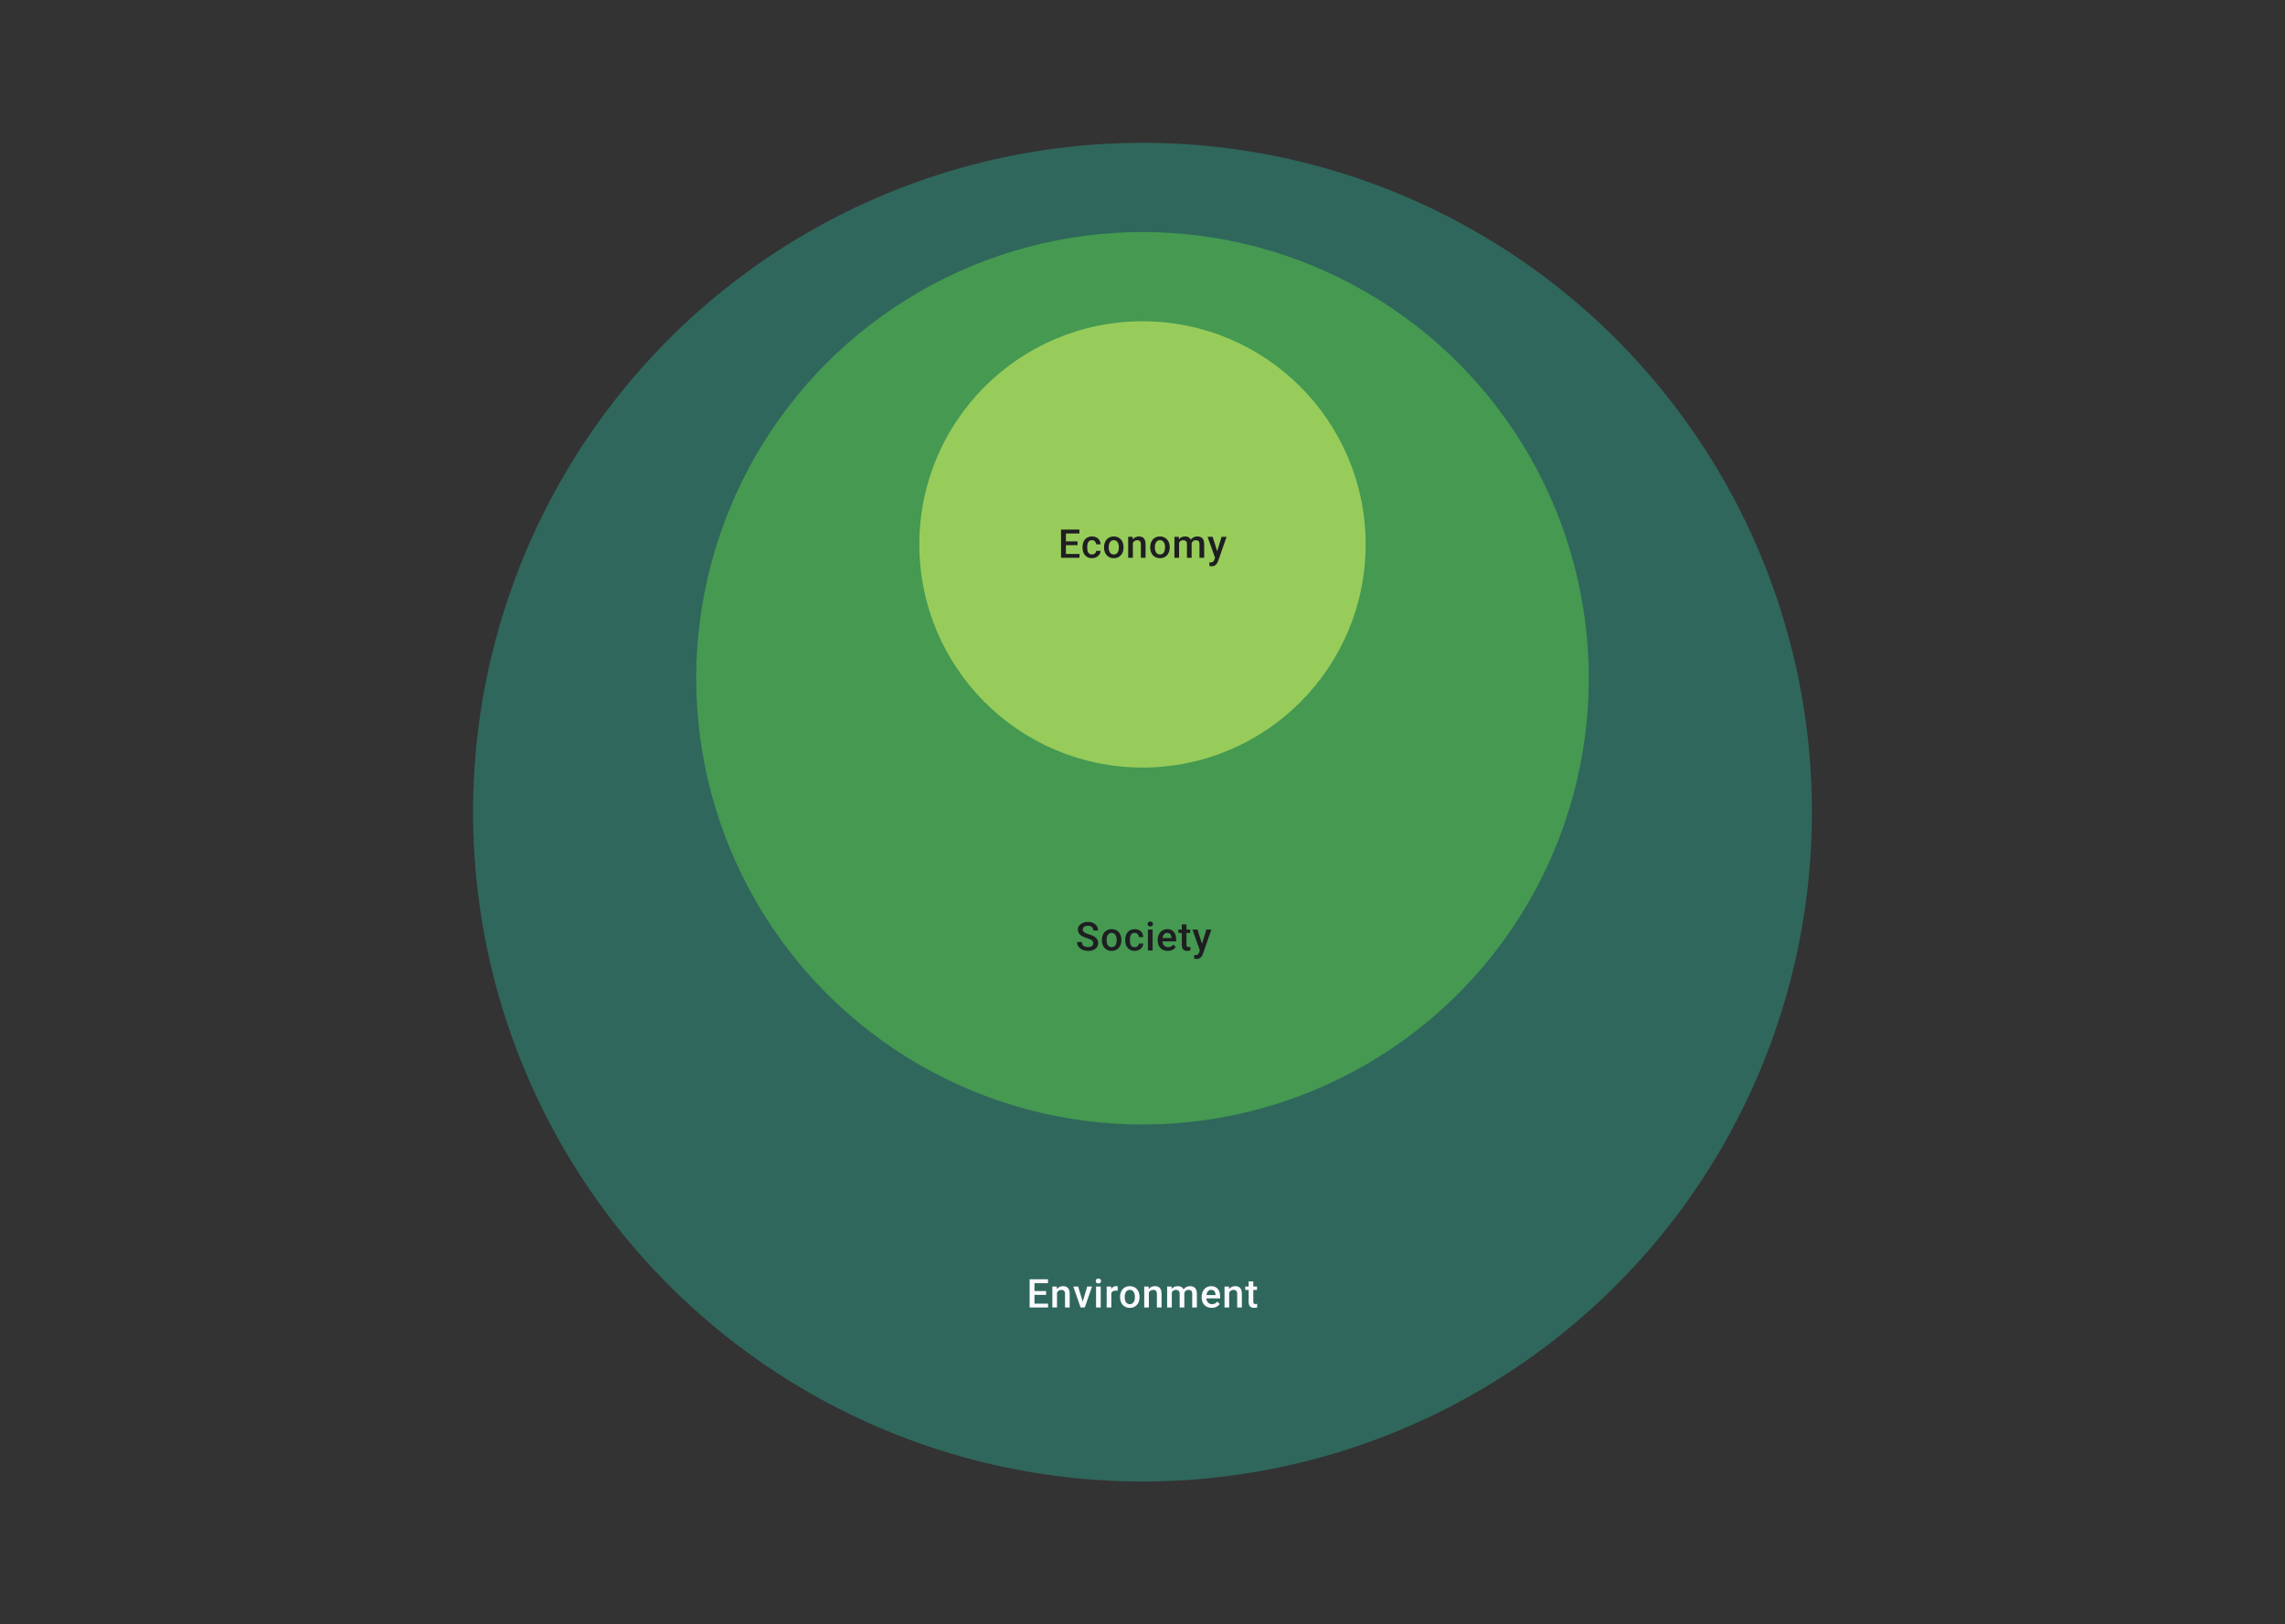
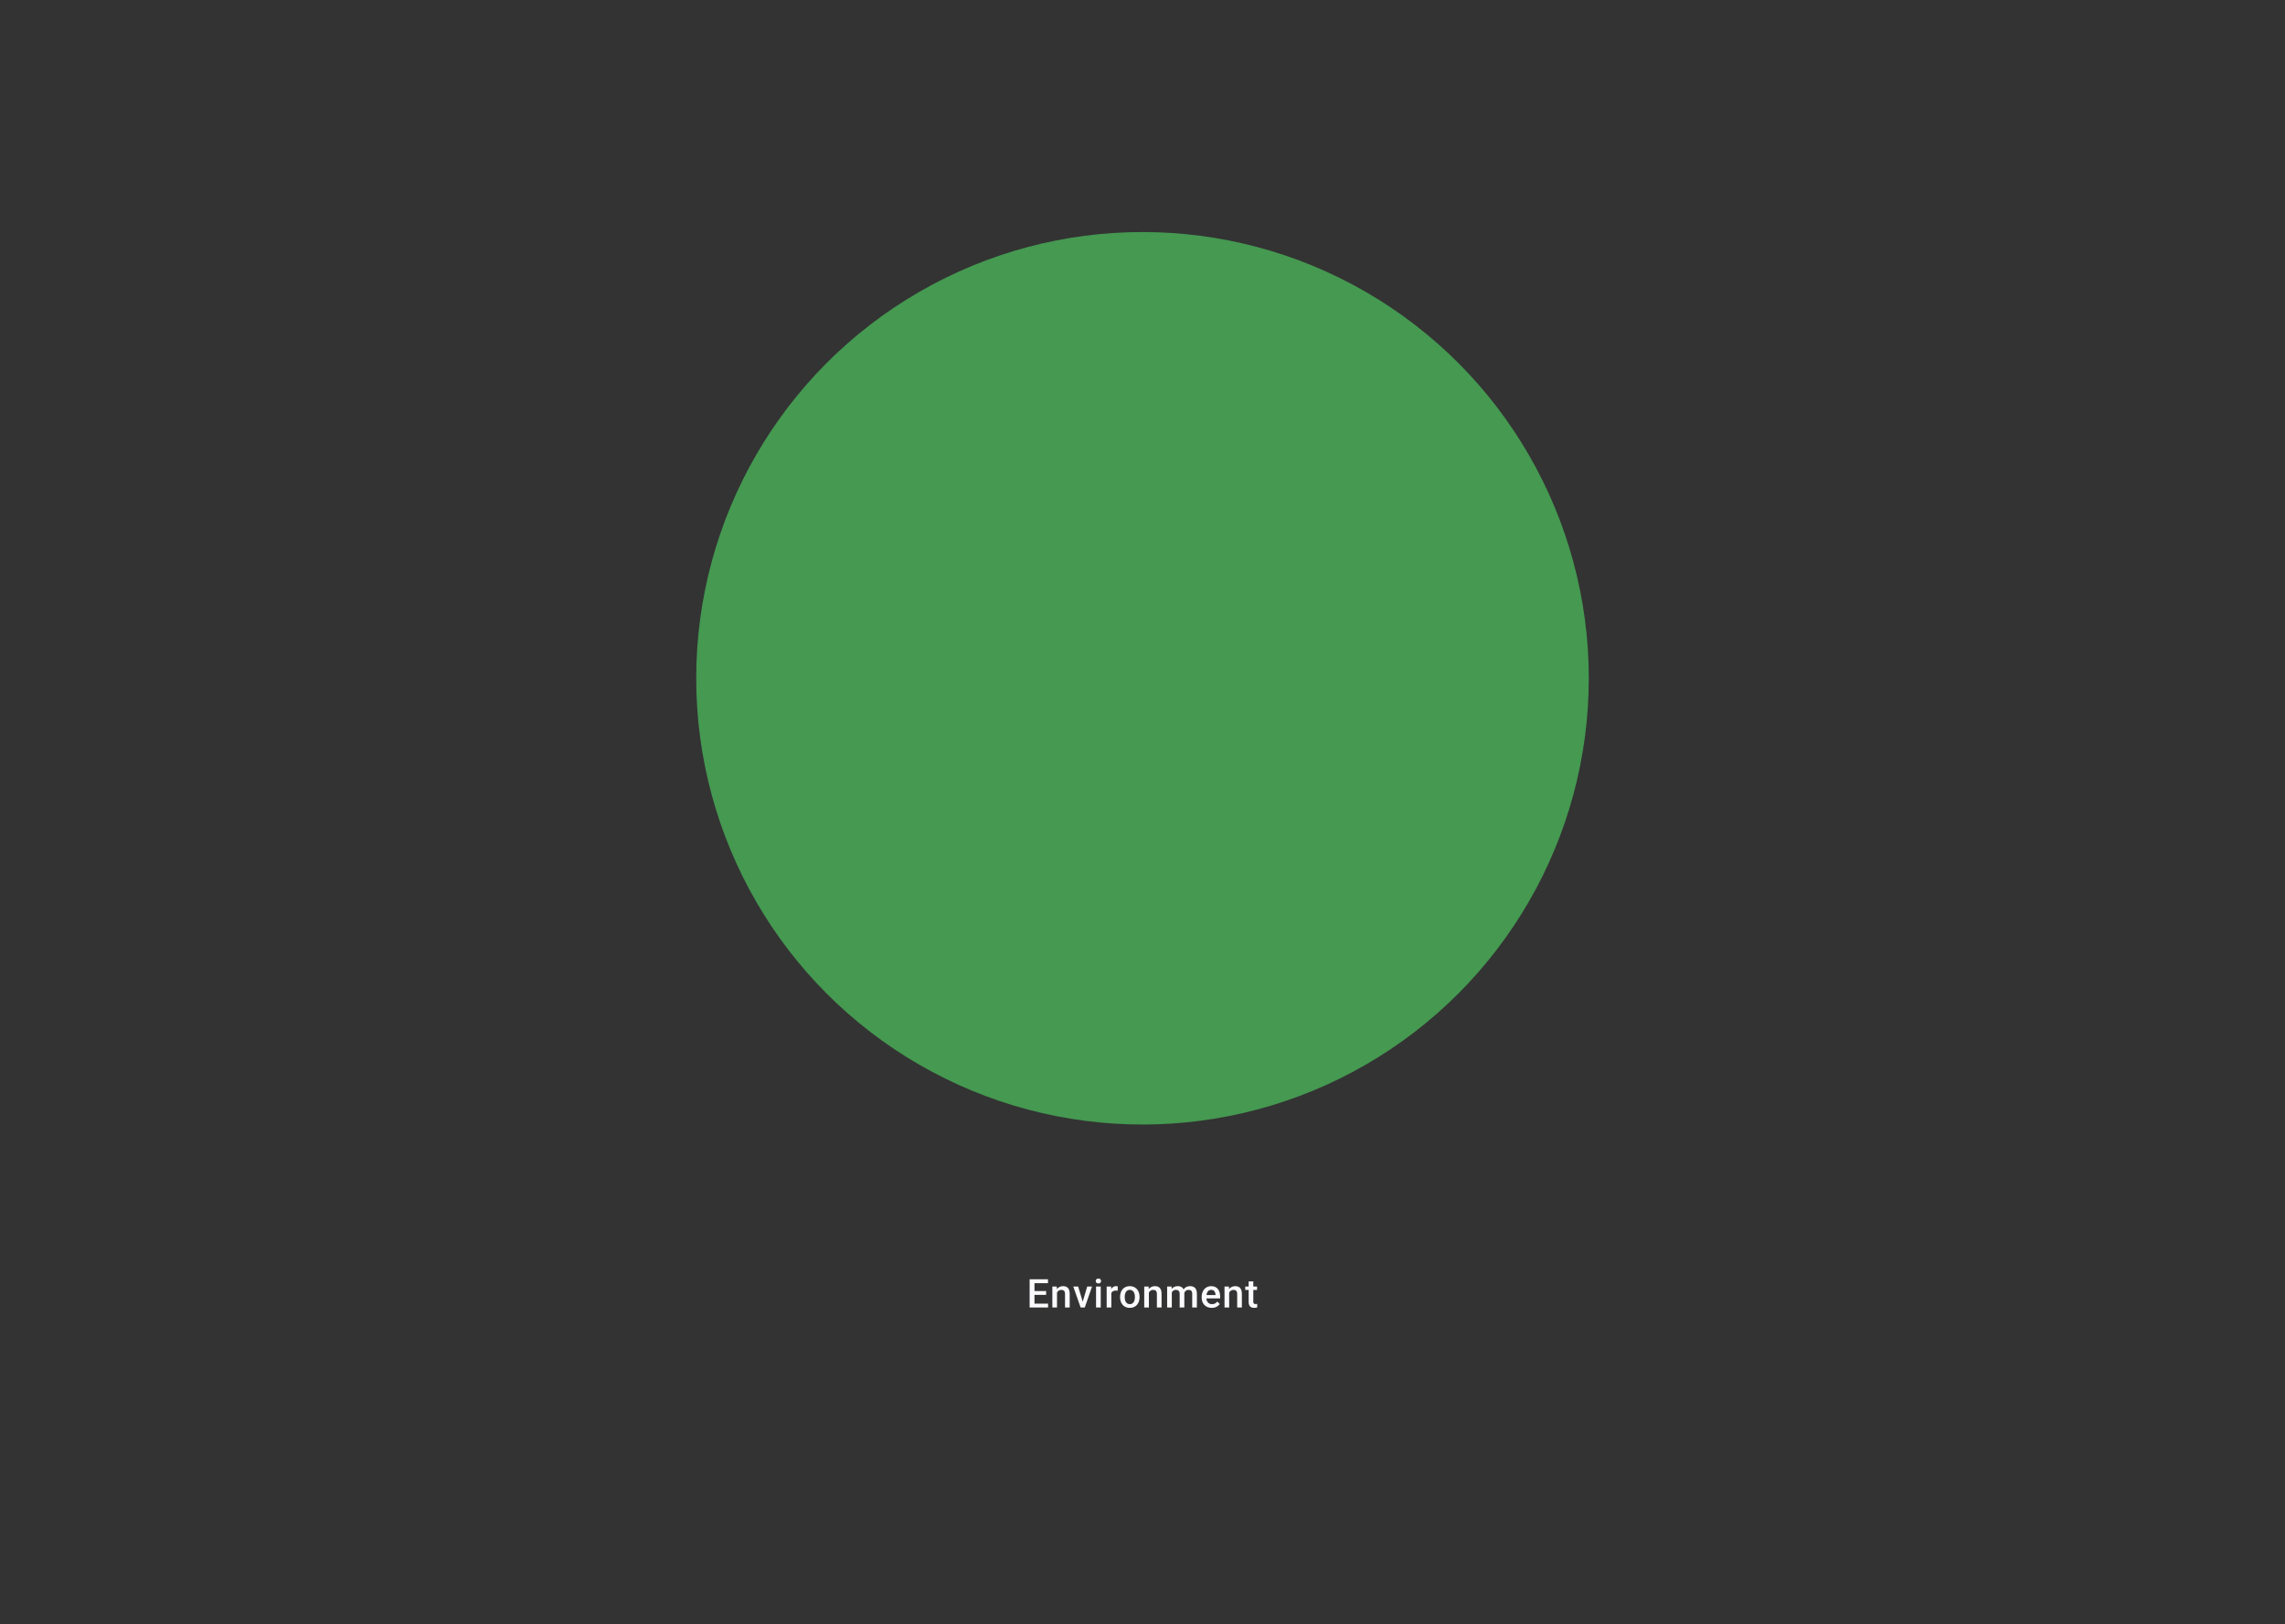
<svg xmlns="http://www.w3.org/2000/svg" width="1024" height="728" viewBox="0 0 1024 728" fill="none">
  <rect x="0" y="0" width="1024" height="728" fill="#333333" stroke="none" />
-   <circle cx="512" cy="364" r="300" fill="#2F675C" />
  <circle cx="512" cy="304" r="200" fill="#459951" />
-   <circle cx="512" cy="244" r="100" fill="#97CC5B" />
-   <path d="M483.768 248.272V250H477.057V248.272H483.768ZM477.674 237.36V250H475.495V237.36H477.674ZM482.891 242.638V244.34H477.057V242.638H482.891ZM483.725 237.36V239.096H477.057V237.36H483.725ZM489.359 248.507C489.7 248.507 490.007 248.44 490.279 248.307C490.557 248.168 490.78 247.977 490.948 247.734C491.121 247.491 491.217 247.21 491.234 246.892H493.205C493.193 247.5 493.014 248.052 492.667 248.55C492.319 249.048 491.859 249.444 491.286 249.74C490.713 250.029 490.08 250.174 489.385 250.174C488.667 250.174 488.042 250.052 487.51 249.809C486.977 249.56 486.535 249.219 486.181 248.785C485.828 248.35 485.562 247.85 485.383 247.283C485.209 246.715 485.122 246.108 485.122 245.46V245.156C485.122 244.507 485.209 243.9 485.383 243.332C485.562 242.76 485.828 242.256 486.181 241.822C486.535 241.388 486.977 241.049 487.51 240.806C488.042 240.557 488.664 240.433 489.376 240.433C490.129 240.433 490.789 240.583 491.356 240.884C491.923 241.179 492.369 241.593 492.693 242.126C493.023 242.652 493.193 243.266 493.205 243.966H491.234C491.217 243.619 491.13 243.306 490.974 243.029C490.823 242.745 490.609 242.519 490.331 242.351C490.059 242.184 489.732 242.1 489.35 242.1C488.928 242.1 488.578 242.187 488.3 242.36C488.022 242.528 487.805 242.76 487.649 243.055C487.492 243.344 487.38 243.671 487.31 244.036C487.246 244.395 487.215 244.768 487.215 245.156V245.46C487.215 245.847 487.246 246.223 487.31 246.588C487.374 246.953 487.484 247.28 487.64 247.569C487.802 247.853 488.022 248.081 488.3 248.255C488.578 248.423 488.931 248.507 489.359 248.507ZM494.767 245.407V245.208C494.767 244.531 494.866 243.903 495.062 243.324C495.259 242.739 495.543 242.233 495.913 241.805C496.289 241.37 496.747 241.035 497.285 240.797C497.829 240.554 498.443 240.433 499.125 240.433C499.814 240.433 500.428 240.554 500.966 240.797C501.51 241.035 501.97 241.37 502.346 241.805C502.723 242.233 503.009 242.739 503.206 243.324C503.403 243.903 503.501 244.531 503.501 245.208V245.407C503.501 246.085 503.403 246.713 503.206 247.291C503.009 247.87 502.723 248.377 502.346 248.811C501.97 249.239 501.513 249.575 500.975 249.818C500.436 250.055 499.826 250.174 499.143 250.174C498.454 250.174 497.838 250.055 497.294 249.818C496.755 249.575 496.298 249.239 495.922 248.811C495.546 248.377 495.259 247.87 495.062 247.291C494.866 246.713 494.767 246.085 494.767 245.407ZM496.86 245.208V245.407C496.86 245.83 496.903 246.229 496.99 246.605C497.077 246.982 497.213 247.312 497.398 247.595C497.583 247.879 497.82 248.102 498.11 248.264C498.399 248.426 498.743 248.507 499.143 248.507C499.531 248.507 499.866 248.426 500.15 248.264C500.439 248.102 500.677 247.879 500.862 247.595C501.047 247.312 501.183 246.982 501.27 246.605C501.362 246.229 501.409 245.83 501.409 245.407V245.208C501.409 244.791 501.362 244.397 501.27 244.027C501.183 243.651 501.044 243.318 500.853 243.029C500.668 242.739 500.431 242.514 500.141 242.351C499.858 242.184 499.519 242.1 499.125 242.1C498.732 242.1 498.39 242.184 498.101 242.351C497.817 242.514 497.583 242.739 497.398 243.029C497.213 243.318 497.077 243.651 496.99 244.027C496.903 244.397 496.86 244.791 496.86 245.208ZM507.685 242.612V250H505.593V240.606H507.564L507.685 242.612ZM507.312 244.956L506.635 244.947C506.641 244.282 506.733 243.671 506.913 243.115C507.098 242.56 507.352 242.082 507.677 241.683C508.006 241.284 508.4 240.977 508.857 240.763C509.314 240.543 509.824 240.433 510.385 240.433C510.837 240.433 511.245 240.496 511.609 240.624C511.98 240.745 512.295 240.945 512.556 241.223C512.822 241.501 513.024 241.862 513.163 242.308C513.302 242.748 513.372 243.289 513.372 243.932V250H511.271V243.923C511.271 243.471 511.204 243.115 511.071 242.855C510.944 242.589 510.756 242.401 510.507 242.291C510.264 242.175 509.96 242.117 509.595 242.117C509.236 242.117 508.915 242.192 508.632 242.343C508.348 242.493 508.108 242.699 507.911 242.959C507.72 243.22 507.572 243.521 507.468 243.862C507.364 244.204 507.312 244.568 507.312 244.956ZM515.464 245.407V245.208C515.464 244.531 515.562 243.903 515.759 243.324C515.956 242.739 516.239 242.233 516.61 241.805C516.986 241.37 517.443 241.035 517.981 240.797C518.525 240.554 519.139 240.433 519.822 240.433C520.511 240.433 521.124 240.554 521.662 240.797C522.206 241.035 522.666 241.37 523.043 241.805C523.419 242.233 523.705 242.739 523.902 243.324C524.099 243.903 524.197 244.531 524.197 245.208V245.407C524.197 246.085 524.099 246.713 523.902 247.291C523.705 247.87 523.419 248.377 523.043 248.811C522.666 249.239 522.209 249.575 521.671 249.818C521.133 250.055 520.522 250.174 519.839 250.174C519.15 250.174 518.534 250.055 517.99 249.818C517.452 249.575 516.994 249.239 516.618 248.811C516.242 248.377 515.956 247.87 515.759 247.291C515.562 246.713 515.464 246.085 515.464 245.407ZM517.556 245.208V245.407C517.556 245.83 517.599 246.229 517.686 246.605C517.773 246.982 517.909 247.312 518.094 247.595C518.279 247.879 518.517 248.102 518.806 248.264C519.095 248.426 519.44 248.507 519.839 248.507C520.227 248.507 520.563 248.426 520.846 248.264C521.136 248.102 521.373 247.879 521.558 247.595C521.743 247.312 521.879 246.982 521.966 246.605C522.059 246.229 522.105 245.83 522.105 245.407V245.208C522.105 244.791 522.059 244.397 521.966 244.027C521.879 243.651 521.74 243.318 521.549 243.029C521.364 242.739 521.127 242.514 520.838 242.351C520.554 242.184 520.215 242.1 519.822 242.1C519.428 242.1 519.087 242.184 518.797 242.351C518.514 242.514 518.279 242.739 518.094 243.029C517.909 243.318 517.773 243.651 517.686 244.027C517.599 244.397 517.556 244.791 517.556 245.208ZM528.399 242.516V250H526.307V240.606H528.277L528.399 242.516ZM528.06 244.956L527.348 244.947C527.348 244.299 527.429 243.7 527.592 243.15C527.754 242.6 527.991 242.123 528.303 241.718C528.616 241.307 529.004 240.991 529.467 240.771C529.936 240.546 530.477 240.433 531.09 240.433C531.519 240.433 531.909 240.496 532.262 240.624C532.621 240.745 532.931 240.939 533.191 241.205C533.457 241.472 533.66 241.813 533.799 242.23C533.944 242.647 534.016 243.15 534.016 243.741V250H531.924V243.923C531.924 243.466 531.854 243.107 531.715 242.846C531.582 242.586 531.388 242.401 531.134 242.291C530.885 242.175 530.587 242.117 530.239 242.117C529.846 242.117 529.51 242.192 529.232 242.343C528.96 242.493 528.738 242.699 528.564 242.959C528.39 243.22 528.263 243.521 528.182 243.862C528.101 244.204 528.06 244.568 528.06 244.956ZM533.886 244.4L532.905 244.617C532.905 244.05 532.983 243.515 533.139 243.011C533.301 242.502 533.536 242.056 533.842 241.674C534.155 241.287 534.54 240.983 534.997 240.763C535.454 240.543 535.978 240.433 536.568 240.433C537.049 240.433 537.477 240.499 537.853 240.633C538.235 240.76 538.559 240.962 538.826 241.24C539.092 241.518 539.294 241.88 539.433 242.325C539.572 242.765 539.642 243.298 539.642 243.923V250H537.541V243.914C537.541 243.44 537.471 243.072 537.332 242.812C537.199 242.551 537.008 242.372 536.759 242.273C536.51 242.169 536.212 242.117 535.865 242.117C535.541 242.117 535.255 242.178 535.006 242.299C534.763 242.415 534.557 242.58 534.389 242.794C534.221 243.003 534.094 243.243 534.007 243.515C533.926 243.787 533.886 244.082 533.886 244.4ZM544.876 248.976L547.429 240.606H549.669L545.901 251.432C545.814 251.664 545.701 251.916 545.562 252.188C545.423 252.46 545.241 252.717 545.015 252.96C544.795 253.209 544.52 253.409 544.19 253.559C543.861 253.716 543.461 253.794 542.992 253.794C542.807 253.794 542.628 253.777 542.454 253.742C542.286 253.713 542.127 253.681 541.977 253.646L541.968 252.049C542.026 252.055 542.095 252.06 542.176 252.066C542.263 252.072 542.333 252.075 542.385 252.075C542.732 252.075 543.021 252.032 543.253 251.945C543.484 251.864 543.672 251.731 543.817 251.545C543.968 251.36 544.095 251.111 544.199 250.799L544.876 248.976ZM543.435 240.606L545.666 247.639L546.04 249.844L544.59 250.217L541.178 240.606H543.435Z" fill="#1E1E21" />
-   <path d="M489.946 422.744C489.946 422.484 489.906 422.252 489.825 422.05C489.749 421.847 489.613 421.662 489.417 421.494C489.22 421.326 488.942 421.164 488.583 421.008C488.23 420.846 487.779 420.681 487.229 420.513C486.627 420.328 486.071 420.123 485.562 419.897C485.058 419.665 484.619 419.399 484.242 419.098C483.866 418.791 483.574 418.441 483.365 418.048C483.157 417.648 483.053 417.188 483.053 416.667C483.053 416.152 483.16 415.683 483.374 415.261C483.594 414.838 483.904 414.474 484.303 414.167C484.708 413.854 485.186 413.614 485.736 413.446C486.285 413.273 486.893 413.186 487.559 413.186C488.496 413.186 489.304 413.36 489.981 413.707C490.664 414.054 491.188 414.52 491.552 415.105C491.923 415.689 492.108 416.334 492.108 417.041H489.946C489.946 416.624 489.856 416.256 489.677 415.938C489.503 415.614 489.237 415.359 488.878 415.174C488.525 414.989 488.077 414.896 487.533 414.896C487.018 414.896 486.589 414.974 486.248 415.131C485.906 415.287 485.652 415.498 485.484 415.764C485.316 416.031 485.232 416.332 485.232 416.667C485.232 416.905 485.287 417.122 485.397 417.318C485.507 417.509 485.675 417.689 485.9 417.857C486.126 418.019 486.41 418.172 486.751 418.317C487.093 418.461 487.495 418.6 487.958 418.733C488.658 418.942 489.269 419.173 489.79 419.428C490.311 419.677 490.745 419.96 491.092 420.279C491.439 420.597 491.7 420.959 491.873 421.364C492.047 421.763 492.134 422.218 492.134 422.727C492.134 423.259 492.027 423.74 491.813 424.168C491.599 424.591 491.292 424.952 490.892 425.253C490.499 425.549 490.024 425.777 489.469 425.939C488.919 426.095 488.305 426.174 487.628 426.174C487.02 426.174 486.421 426.093 485.831 425.931C485.246 425.768 484.714 425.523 484.234 425.193C483.753 424.857 483.371 424.44 483.088 423.942C482.804 423.439 482.662 422.851 482.662 422.18H484.841C484.841 422.591 484.911 422.941 485.05 423.231C485.194 423.52 485.394 423.757 485.649 423.942C485.903 424.122 486.199 424.255 486.534 424.342C486.876 424.429 487.24 424.472 487.628 424.472C488.137 424.472 488.563 424.4 488.904 424.255C489.252 424.11 489.512 423.908 489.686 423.647C489.859 423.387 489.946 423.086 489.946 422.744ZM493.809 421.407V421.208C493.809 420.531 493.908 419.903 494.104 419.324C494.301 418.739 494.585 418.233 494.955 417.805C495.331 417.37 495.789 417.035 496.327 416.797C496.871 416.554 497.484 416.433 498.167 416.433C498.856 416.433 499.47 416.554 500.008 416.797C500.552 417.035 501.012 417.37 501.388 417.805C501.764 418.233 502.051 418.739 502.248 419.324C502.444 419.903 502.543 420.531 502.543 421.208V421.407C502.543 422.085 502.444 422.713 502.248 423.291C502.051 423.87 501.764 424.377 501.388 424.811C501.012 425.239 500.555 425.575 500.016 425.818C499.478 426.055 498.868 426.174 498.185 426.174C497.496 426.174 496.88 426.055 496.335 425.818C495.797 425.575 495.34 425.239 494.964 424.811C494.588 424.377 494.301 423.87 494.104 423.291C493.908 422.713 493.809 422.085 493.809 421.407ZM495.901 421.208V421.407C495.901 421.83 495.945 422.229 496.032 422.605C496.118 422.982 496.254 423.312 496.44 423.595C496.625 423.879 496.862 424.102 497.152 424.264C497.441 424.426 497.785 424.507 498.185 424.507C498.572 424.507 498.908 424.426 499.192 424.264C499.481 424.102 499.718 423.879 499.904 423.595C500.089 423.312 500.225 422.982 500.312 422.605C500.404 422.229 500.451 421.83 500.451 421.407V421.208C500.451 420.791 500.404 420.397 500.312 420.027C500.225 419.651 500.086 419.318 499.895 419.029C499.71 418.739 499.472 418.514 499.183 418.351C498.899 418.184 498.561 418.1 498.167 418.1C497.774 418.1 497.432 418.184 497.143 418.351C496.859 418.514 496.625 418.739 496.44 419.029C496.254 419.318 496.118 419.651 496.032 420.027C495.945 420.397 495.901 420.791 495.901 421.208ZM508.489 424.507C508.831 424.507 509.138 424.44 509.41 424.307C509.687 424.168 509.91 423.977 510.078 423.734C510.252 423.491 510.347 423.21 510.365 422.892H512.335C512.324 423.5 512.144 424.052 511.797 424.55C511.45 425.048 510.99 425.444 510.417 425.74C509.844 426.029 509.21 426.174 508.515 426.174C507.798 426.174 507.173 426.052 506.64 425.809C506.108 425.56 505.665 425.219 505.312 424.785C504.959 424.35 504.693 423.85 504.513 423.283C504.34 422.715 504.253 422.108 504.253 421.46V421.156C504.253 420.507 504.34 419.9 504.513 419.332C504.693 418.76 504.959 418.256 505.312 417.822C505.665 417.388 506.108 417.049 506.64 416.806C507.173 416.557 507.795 416.433 508.507 416.433C509.259 416.433 509.919 416.583 510.486 416.884C511.053 417.179 511.499 417.593 511.823 418.126C512.153 418.652 512.324 419.266 512.335 419.966H510.365C510.347 419.619 510.26 419.306 510.104 419.029C509.954 418.745 509.74 418.519 509.462 418.351C509.19 418.184 508.863 418.1 508.481 418.1C508.058 418.1 507.708 418.187 507.43 418.36C507.152 418.528 506.935 418.76 506.779 419.055C506.623 419.344 506.51 419.671 506.441 420.036C506.377 420.395 506.345 420.768 506.345 421.156V421.46C506.345 421.847 506.377 422.223 506.441 422.588C506.504 422.953 506.614 423.28 506.77 423.569C506.933 423.853 507.152 424.081 507.43 424.255C507.708 424.423 508.061 424.507 508.489 424.507ZM516.537 416.606V426H514.436V416.606H516.537ZM514.297 414.141C514.297 413.823 514.401 413.559 514.61 413.351C514.824 413.137 515.119 413.03 515.495 413.03C515.866 413.03 516.158 413.137 516.372 413.351C516.586 413.559 516.693 413.823 516.693 414.141C516.693 414.453 516.586 414.714 516.372 414.922C516.158 415.131 515.866 415.235 515.495 415.235C515.119 415.235 514.824 415.131 514.61 414.922C514.401 414.714 514.297 414.453 514.297 414.141ZM523.326 426.174C522.631 426.174 522.003 426.061 521.442 425.835C520.886 425.604 520.412 425.282 520.018 424.871C519.63 424.46 519.332 423.977 519.124 423.422C518.915 422.866 518.811 422.267 518.811 421.624V421.277C518.811 420.542 518.918 419.877 519.132 419.28C519.347 418.684 519.645 418.175 520.027 417.752C520.409 417.324 520.86 416.997 521.381 416.771C521.902 416.546 522.466 416.433 523.074 416.433C523.745 416.433 524.333 416.546 524.836 416.771C525.34 416.997 525.757 417.315 526.086 417.726C526.422 418.132 526.671 418.615 526.833 419.176C527.001 419.738 527.085 420.357 527.085 421.034V421.928H519.827V420.426H525.019V420.261C525.007 419.885 524.932 419.532 524.793 419.202C524.66 418.872 524.454 418.606 524.176 418.404C523.899 418.201 523.528 418.1 523.065 418.1C522.718 418.1 522.408 418.175 522.136 418.325C521.87 418.47 521.647 418.681 521.468 418.959C521.288 419.237 521.149 419.573 521.051 419.966C520.958 420.354 520.912 420.791 520.912 421.277V421.624C520.912 422.035 520.967 422.417 521.077 422.77C521.193 423.118 521.361 423.422 521.581 423.682C521.801 423.942 522.067 424.148 522.379 424.298C522.692 424.443 523.048 424.515 523.447 424.515C523.951 424.515 524.399 424.414 524.793 424.212C525.186 424.009 525.528 423.723 525.817 423.352L526.92 424.42C526.717 424.715 526.454 424.999 526.13 425.271C525.806 425.537 525.409 425.754 524.94 425.922C524.477 426.09 523.939 426.174 523.326 426.174ZM533.379 416.606V418.134H528.083V416.606H533.379ZM529.611 414.306H531.703V423.404C531.703 423.694 531.744 423.916 531.825 424.073C531.911 424.223 532.03 424.324 532.181 424.377C532.331 424.429 532.508 424.455 532.71 424.455C532.855 424.455 532.994 424.446 533.127 424.429C533.26 424.411 533.367 424.394 533.448 424.377L533.457 425.974C533.283 426.026 533.081 426.072 532.849 426.113C532.623 426.153 532.363 426.174 532.068 426.174C531.587 426.174 531.162 426.09 530.792 425.922C530.421 425.748 530.132 425.468 529.923 425.08C529.715 424.692 529.611 424.177 529.611 423.534V414.306ZM538.075 424.976L540.627 416.606H542.867L539.1 427.432C539.013 427.664 538.9 427.916 538.761 428.188C538.622 428.46 538.44 428.717 538.214 428.96C537.994 429.209 537.719 429.409 537.389 429.559C537.059 429.716 536.66 429.794 536.191 429.794C536.006 429.794 535.827 429.777 535.653 429.742C535.485 429.713 535.326 429.681 535.175 429.646L535.167 428.049C535.225 428.055 535.294 428.06 535.375 428.066C535.462 428.072 535.531 428.075 535.583 428.075C535.931 428.075 536.22 428.032 536.452 427.945C536.683 427.864 536.871 427.731 537.016 427.545C537.166 427.36 537.294 427.111 537.398 426.799L538.075 424.976ZM536.634 416.606L538.865 423.639L539.238 425.844L537.789 426.217L534.377 416.606H536.634Z" fill="#1E1E21" />
  <path d="M469.687 584.272V586H462.977V584.272H469.687ZM463.593 573.36V586H461.414V573.36H463.593ZM468.811 578.638V580.34H462.977V578.638H468.811ZM469.644 573.36V575.096H462.977V573.36H469.644ZM473.689 578.612V586H471.597V576.606H473.568L473.689 578.612ZM473.316 580.956L472.639 580.947C472.645 580.282 472.737 579.671 472.917 579.115C473.102 578.56 473.357 578.082 473.681 577.683C474.011 577.284 474.404 576.977 474.861 576.763C475.319 576.543 475.828 576.433 476.389 576.433C476.841 576.433 477.249 576.496 477.613 576.624C477.984 576.745 478.299 576.945 478.56 577.223C478.826 577.501 479.029 577.862 479.167 578.308C479.306 578.748 479.376 579.289 479.376 579.932V586H477.275V579.923C477.275 579.471 477.208 579.115 477.075 578.855C476.948 578.589 476.76 578.401 476.511 578.291C476.268 578.175 475.964 578.117 475.599 578.117C475.24 578.117 474.919 578.192 474.636 578.343C474.352 578.493 474.112 578.699 473.915 578.959C473.724 579.22 473.576 579.521 473.472 579.862C473.368 580.204 473.316 580.568 473.316 580.956ZM484.923 584.342L487.224 576.606H489.394L486.13 586H484.775L484.923 584.342ZM483.161 576.606L485.505 584.377L485.618 586H484.263L480.982 576.606H483.161ZM493.283 576.606V586H491.182V576.606H493.283ZM491.043 574.141C491.043 573.823 491.147 573.559 491.356 573.351C491.57 573.137 491.865 573.03 492.241 573.03C492.612 573.03 492.904 573.137 493.118 573.351C493.332 573.559 493.439 573.823 493.439 574.141C493.439 574.453 493.332 574.714 493.118 574.922C492.904 575.131 492.612 575.235 492.241 575.235C491.865 575.235 491.57 575.131 491.356 574.922C491.147 574.714 491.043 574.453 491.043 574.141ZM498.032 578.395V586H495.939V576.606H497.936L498.032 578.395ZM500.905 576.546L500.888 578.49C500.761 578.467 500.622 578.45 500.471 578.438C500.326 578.427 500.182 578.421 500.037 578.421C499.678 578.421 499.363 578.473 499.091 578.577C498.819 578.676 498.59 578.82 498.405 579.011C498.225 579.196 498.087 579.422 497.988 579.688C497.89 579.955 497.832 580.253 497.815 580.583L497.337 580.617C497.337 580.027 497.395 579.48 497.511 578.977C497.626 578.473 497.8 578.03 498.032 577.648C498.269 577.266 498.564 576.968 498.917 576.754C499.276 576.54 499.69 576.433 500.159 576.433C500.286 576.433 500.422 576.444 500.567 576.468C500.717 576.491 500.83 576.517 500.905 576.546ZM501.947 581.407V581.208C501.947 580.531 502.045 579.903 502.242 579.324C502.439 578.739 502.722 578.233 503.093 577.805C503.469 577.37 503.926 577.035 504.464 576.797C505.008 576.554 505.622 576.433 506.305 576.433C506.994 576.433 507.607 576.554 508.145 576.797C508.689 577.035 509.15 577.37 509.526 577.805C509.902 578.233 510.188 578.739 510.385 579.324C510.582 579.903 510.68 580.531 510.68 581.208V581.407C510.68 582.085 510.582 582.713 510.385 583.291C510.188 583.87 509.902 584.377 509.526 584.811C509.15 585.239 508.692 585.575 508.154 585.818C507.616 586.055 507.005 586.174 506.322 586.174C505.633 586.174 505.017 586.055 504.473 585.818C503.935 585.575 503.478 585.239 503.101 584.811C502.725 584.377 502.439 583.87 502.242 583.291C502.045 582.713 501.947 582.085 501.947 581.407ZM504.039 581.208V581.407C504.039 581.83 504.082 582.229 504.169 582.605C504.256 582.982 504.392 583.312 504.577 583.595C504.762 583.879 505 584.102 505.289 584.264C505.578 584.426 505.923 584.507 506.322 584.507C506.71 584.507 507.046 584.426 507.329 584.264C507.619 584.102 507.856 583.879 508.041 583.595C508.226 583.312 508.362 582.982 508.449 582.605C508.542 582.229 508.588 581.83 508.588 581.407V581.208C508.588 580.791 508.542 580.397 508.449 580.027C508.362 579.651 508.223 579.318 508.032 579.029C507.847 578.739 507.61 578.514 507.321 578.351C507.037 578.184 506.698 578.1 506.305 578.1C505.911 578.1 505.57 578.184 505.28 578.351C504.997 578.514 504.762 578.739 504.577 579.029C504.392 579.318 504.256 579.651 504.169 580.027C504.082 580.397 504.039 580.791 504.039 581.208ZM514.865 578.612V586H512.772V576.606H514.743L514.865 578.612ZM514.491 580.956L513.814 580.947C513.82 580.282 513.913 579.671 514.092 579.115C514.277 578.56 514.532 578.082 514.856 577.683C515.186 577.284 515.579 576.977 516.037 576.763C516.494 576.543 517.003 576.433 517.565 576.433C518.016 576.433 518.424 576.496 518.789 576.624C519.159 576.745 519.475 576.945 519.735 577.223C520.001 577.501 520.204 577.862 520.343 578.308C520.482 578.748 520.551 579.289 520.551 579.932V586H518.45V579.923C518.45 579.471 518.384 579.115 518.25 578.855C518.123 578.589 517.935 578.401 517.686 578.291C517.443 578.175 517.139 578.117 516.775 578.117C516.416 578.117 516.094 578.192 515.811 578.343C515.527 578.493 515.287 578.699 515.09 578.959C514.899 579.22 514.752 579.521 514.648 579.862C514.543 580.204 514.491 580.568 514.491 580.956ZM525.135 578.516V586H523.042V576.606H525.013L525.135 578.516ZM524.796 580.956L524.084 580.947C524.084 580.299 524.165 579.7 524.327 579.15C524.489 578.6 524.727 578.123 525.039 577.718C525.352 577.307 525.739 576.991 526.202 576.771C526.671 576.546 527.212 576.433 527.826 576.433C528.254 576.433 528.645 576.496 528.998 576.624C529.357 576.745 529.666 576.939 529.927 577.205C530.193 577.472 530.396 577.813 530.535 578.23C530.679 578.647 530.752 579.15 530.752 579.741V586H528.659V579.923C528.659 579.466 528.59 579.107 528.451 578.846C528.318 578.586 528.124 578.401 527.869 578.291C527.62 578.175 527.322 578.117 526.975 578.117C526.582 578.117 526.246 578.192 525.968 578.343C525.696 578.493 525.473 578.699 525.3 578.959C525.126 579.22 524.999 579.521 524.918 579.862C524.837 580.204 524.796 580.568 524.796 580.956ZM530.621 580.4L529.64 580.617C529.64 580.05 529.719 579.515 529.875 579.011C530.037 578.502 530.271 578.056 530.578 577.674C530.891 577.287 531.275 576.983 531.733 576.763C532.19 576.543 532.714 576.433 533.304 576.433C533.784 576.433 534.213 576.499 534.589 576.633C534.971 576.76 535.295 576.962 535.561 577.24C535.828 577.518 536.03 577.88 536.169 578.325C536.308 578.765 536.377 579.298 536.377 579.923V586H534.276V579.914C534.276 579.44 534.207 579.072 534.068 578.812C533.935 578.551 533.744 578.372 533.495 578.273C533.246 578.169 532.948 578.117 532.601 578.117C532.277 578.117 531.99 578.178 531.741 578.299C531.498 578.415 531.293 578.58 531.125 578.794C530.957 579.003 530.83 579.243 530.743 579.515C530.662 579.787 530.621 580.082 530.621 580.4ZM543.027 586.174C542.333 586.174 541.705 586.061 541.143 585.835C540.588 585.604 540.113 585.282 539.719 584.871C539.332 584.46 539.034 583.977 538.825 583.422C538.617 582.866 538.513 582.267 538.513 581.624V581.277C538.513 580.542 538.62 579.877 538.834 579.28C539.048 578.684 539.346 578.175 539.728 577.752C540.11 577.324 540.562 576.997 541.082 576.771C541.603 576.546 542.168 576.433 542.775 576.433C543.447 576.433 544.034 576.546 544.538 576.771C545.041 576.997 545.458 577.315 545.788 577.726C546.124 578.132 546.372 578.615 546.535 579.176C546.702 579.738 546.786 580.357 546.786 581.034V581.928H539.528V580.426H544.72V580.261C544.708 579.885 544.633 579.532 544.494 579.202C544.361 578.872 544.156 578.606 543.878 578.404C543.6 578.201 543.23 578.1 542.767 578.1C542.419 578.1 542.11 578.175 541.838 578.325C541.572 578.47 541.349 578.681 541.169 578.959C540.99 579.237 540.851 579.573 540.753 579.966C540.66 580.354 540.614 580.791 540.614 581.277V581.624C540.614 582.035 540.669 582.417 540.779 582.77C540.894 583.118 541.062 583.422 541.282 583.682C541.502 583.942 541.768 584.148 542.081 584.298C542.393 584.443 542.749 584.515 543.149 584.515C543.652 584.515 544.101 584.414 544.494 584.212C544.888 584.009 545.229 583.723 545.519 583.352L546.621 584.42C546.419 584.715 546.155 584.999 545.831 585.271C545.507 585.537 545.111 585.754 544.642 585.922C544.179 586.09 543.641 586.174 543.027 586.174ZM550.849 578.612V586H548.757V576.606H550.727L550.849 578.612ZM550.476 580.956L549.798 580.947C549.804 580.282 549.897 579.671 550.076 579.115C550.262 578.56 550.516 578.082 550.84 577.683C551.17 577.284 551.564 576.977 552.021 576.763C552.478 576.543 552.988 576.433 553.549 576.433C554 576.433 554.408 576.496 554.773 576.624C555.143 576.745 555.459 576.945 555.719 577.223C555.986 577.501 556.188 577.862 556.327 578.308C556.466 578.748 556.535 579.289 556.535 579.932V586H554.434V579.923C554.434 579.471 554.368 579.115 554.235 578.855C554.107 578.589 553.919 578.401 553.67 578.291C553.427 578.175 553.124 578.117 552.759 578.117C552.4 578.117 552.079 578.192 551.795 578.343C551.512 578.493 551.271 578.699 551.075 578.959C550.884 579.22 550.736 579.521 550.632 579.862C550.528 580.204 550.476 580.568 550.476 580.956ZM563.333 576.606V578.134H558.037V576.606H563.333ZM559.565 574.306H561.657V583.404C561.657 583.694 561.698 583.916 561.779 584.073C561.866 584.223 561.984 584.324 562.135 584.377C562.285 584.429 562.462 584.455 562.664 584.455C562.809 584.455 562.948 584.446 563.081 584.429C563.214 584.411 563.321 584.394 563.402 584.377L563.411 585.974C563.237 586.026 563.035 586.072 562.803 586.113C562.578 586.153 562.317 586.174 562.022 586.174C561.542 586.174 561.116 586.09 560.746 585.922C560.375 585.748 560.086 585.468 559.878 585.08C559.669 584.692 559.565 584.177 559.565 583.534V574.306Z" fill="#FAFAFD" />
</svg>